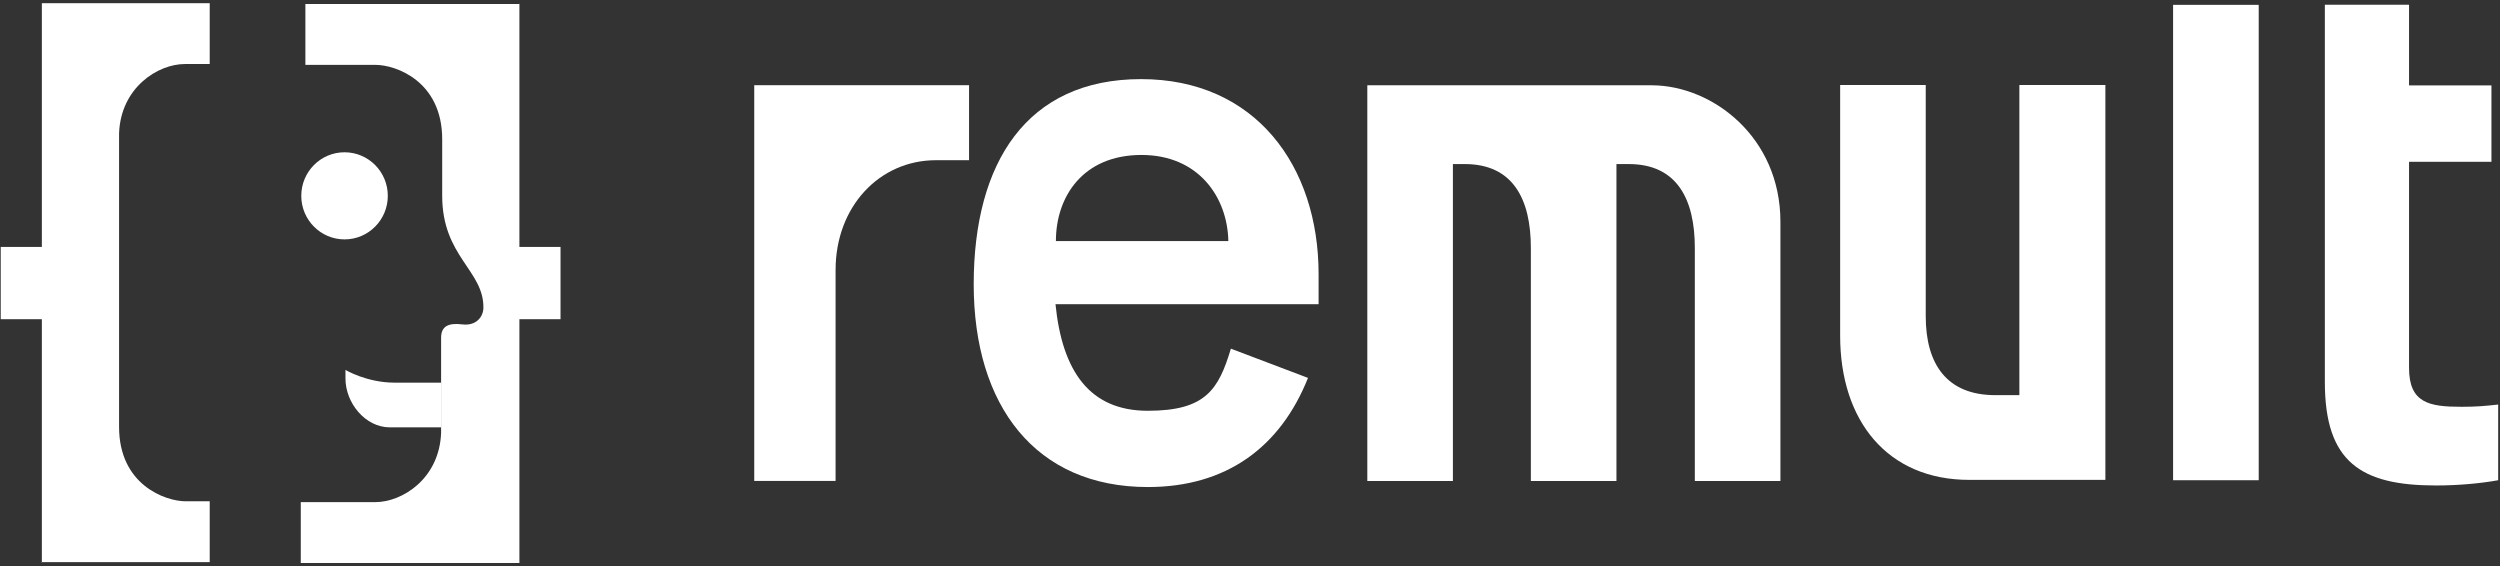
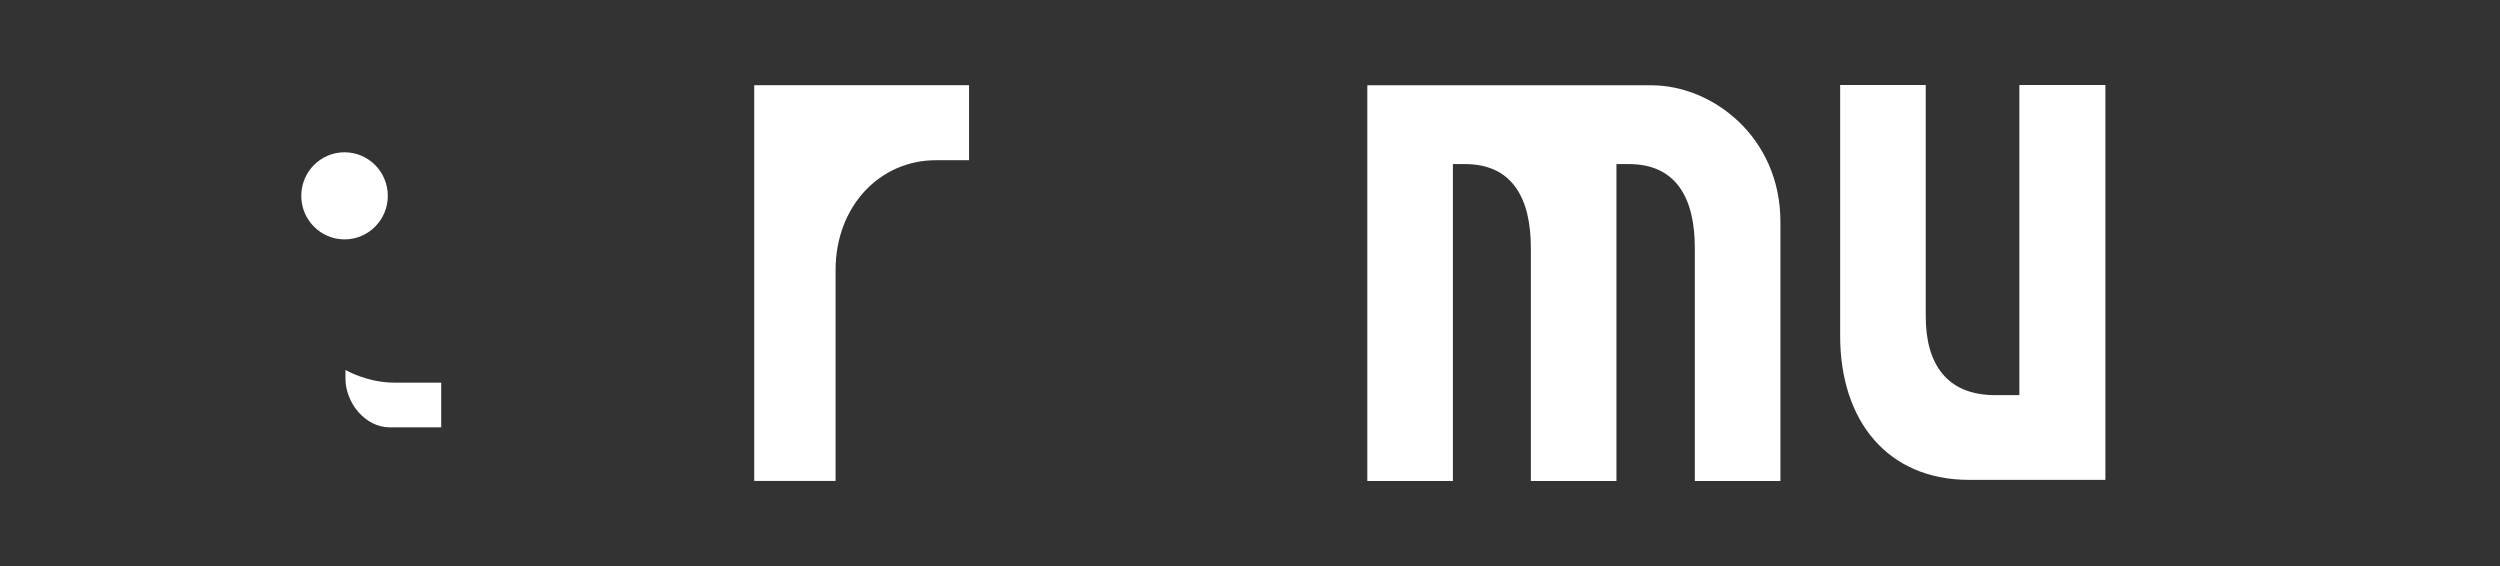
<svg xmlns="http://www.w3.org/2000/svg" width="393" height="89" viewBox="0 0 393 89" fill="none">
  <rect x="0" y="0" width="393" height="89" fill="#333333" stroke="none" />
-   <path d="M180.441 76.563C162.791 76.563 153.067 63.801 153.067 44.686C153.067 25.571 161.393 12.437 179.376 12.437C197.359 12.437 207.283 26.104 207.283 43.088V47.816H165.922C166.987 58.407 171.317 64.574 180.441 64.574C189.566 64.574 191.564 61.204 193.496 54.81L205.618 59.406C201.288 70.262 192.83 76.563 180.441 76.563ZM179.442 24.359C170.251 24.359 165.988 30.899 165.988 37.892H193.096C192.963 31.032 188.434 24.359 179.442 24.359Z" fill="white" />
  <path d="M152.335 13.396H118.566V75.603H131.354V42.435C131.354 32.511 138.215 25.184 147.139 25.184H152.335V13.396Z" fill="white" />
  <path d="M259.767 13.402H259.633H214.942V75.61H228.396V25.791H230.261C237.854 25.791 240.651 31.319 240.651 38.978V75.61H254.105V25.791H256.037C263.63 25.791 266.427 31.319 266.427 38.978V75.61H279.881V34.849C279.881 21.588 269.258 13.482 259.767 13.409V13.402Z" fill="white" />
  <path d="M330.899 13.362H317.445V62.116H313.649C306.056 62.116 302.726 57.254 302.726 49.728V13.362H289.272V52.792C289.272 66.112 296.665 75.437 309.586 75.437C309.679 75.437 309.766 75.437 309.853 75.437H330.966V13.362H330.899Z" fill="white" />
-   <path d="M355.07 0.762V75.491H341.609V0.762H355.07Z" fill="white" />
-   <path d="M365.467 60.059V0.748H378.701V13.423H391.655V25.438H378.701V57.828C378.701 63.362 381.878 63.948 386.94 63.948C389.298 63.948 390.59 63.828 392.714 63.595V75.491C390.124 75.964 386.587 76.317 382.937 76.317C371.161 76.317 365.467 72.667 365.467 60.065V60.059Z" fill="white" />
-   <path d="M6.58 88.5V50.178H0.115V38.822H6.58V0.5H32.967V10.064H29.075C24.787 10.064 18.982 13.783 18.718 20.956V67.114C18.718 76.213 25.974 78.803 29.207 78.803H32.967V88.367H6.514L6.58 88.5Z" fill="white" />
-   <path d="M81.65 0.566V38.822H88.115V50.178H81.65V88.5H47.282V78.936H58.984C63.272 78.936 69.077 75.217 69.341 68.044V53.101C69.341 51.288 70.469 50.723 72.679 50.995C74.889 51.268 75.971 49.76 75.991 48.405C76.083 42.508 69.513 40.349 69.513 30.785V21.886C69.513 12.787 62.256 10.197 59.024 10.197H48.007V0.633H81.716L81.65 0.566Z" fill="white" />
  <path d="M54.162 37.632C57.918 37.632 60.963 34.567 60.963 30.785C60.963 27.003 57.918 23.938 54.162 23.938C50.406 23.938 47.361 27.003 47.361 30.785C47.361 34.567 50.406 37.632 54.162 37.632Z" fill="white" />
  <path d="M54.307 58.154C54.307 58.154 57.654 60.153 62.034 60.153C66.844 60.153 69.361 60.153 69.361 60.153V67.18H61.286C57.434 67.18 54.307 63.368 54.307 59.489V58.154Z" fill="white" />
</svg>